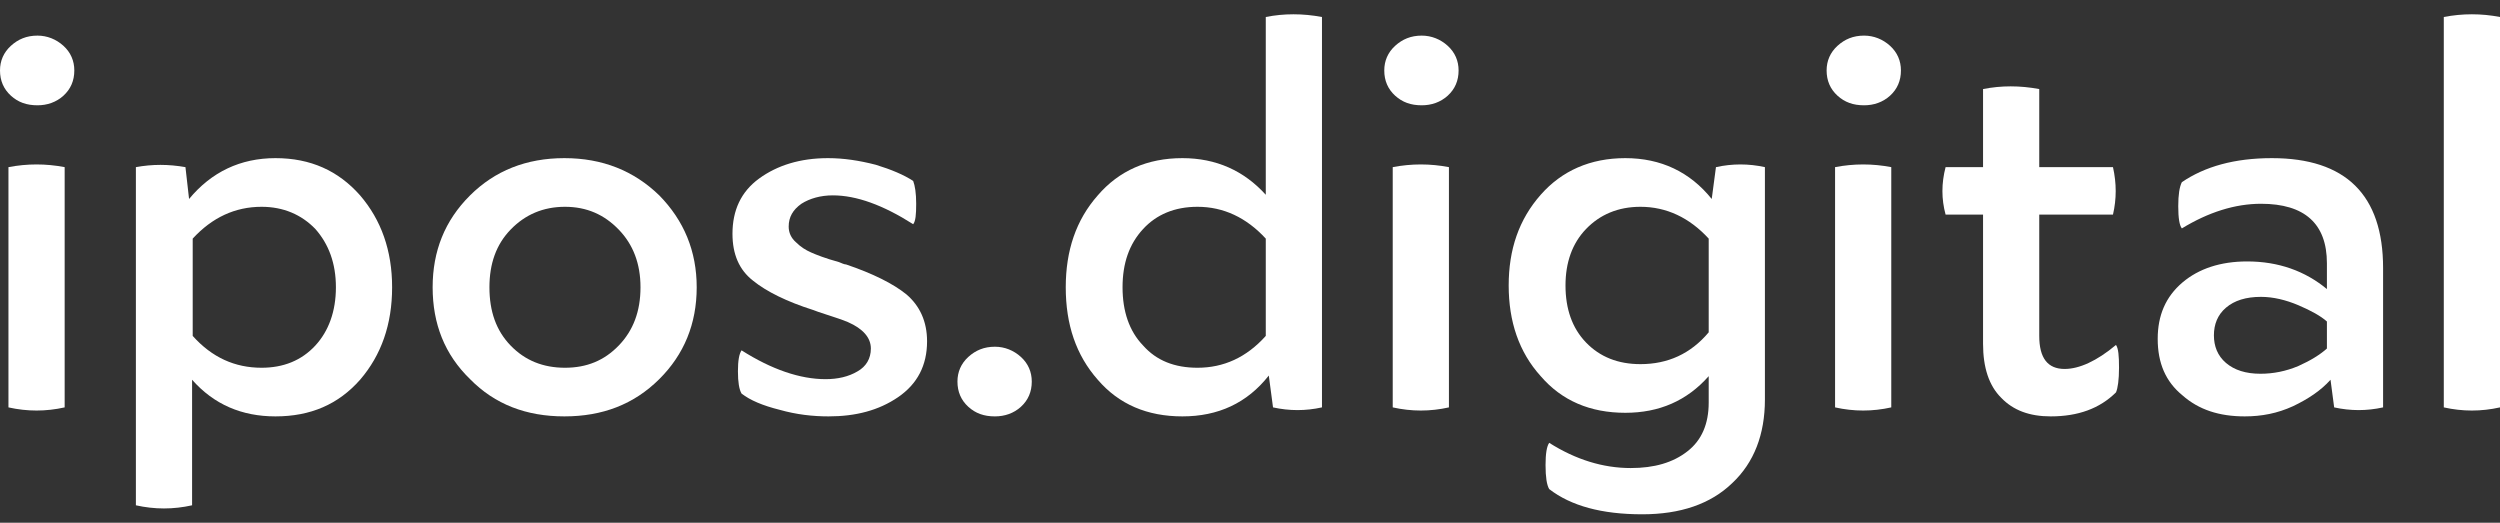
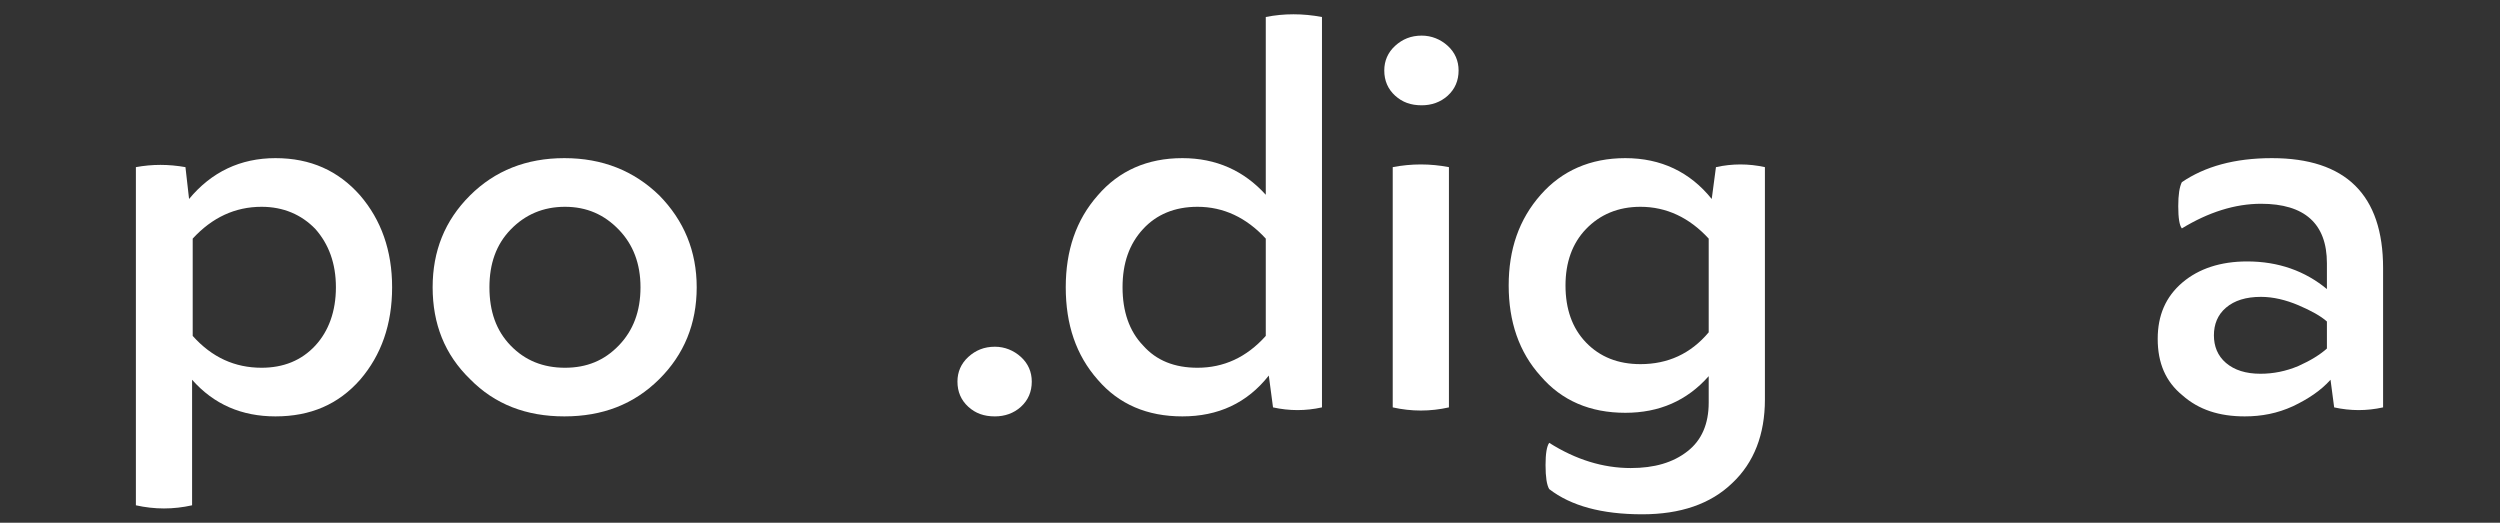
<svg xmlns="http://www.w3.org/2000/svg" width="110" height="23" viewBox="0 0 110 23" fill="none">
  <rect x="0" y="0" width="110" height="23" fill="#333333" stroke="none" />
-   <path d="M1.649 1.567C1.17 1.567 0.798 1.726 0.479 2.016C0.16 2.307 0 2.677 0 3.1C0 3.549 0.16 3.919 0.479 4.21C0.798 4.5 1.17 4.633 1.649 4.633C2.074 4.633 2.473 4.5 2.792 4.21C3.111 3.919 3.27 3.549 3.27 3.1C3.27 2.677 3.111 2.307 2.792 2.016C2.473 1.726 2.074 1.567 1.649 1.567ZM2.845 7.354C2.021 7.196 1.197 7.196 0.372 7.354V17.925C1.197 18.11 2.021 18.11 2.845 17.925V7.354Z" fill="white" />
  <path d="M12.121 6.958C10.579 6.958 9.303 7.566 8.319 8.755L8.16 7.354C7.415 7.222 6.697 7.222 5.979 7.354V22.233C6.804 22.418 7.628 22.418 8.452 22.233V16.709C9.409 17.793 10.633 18.321 12.121 18.321C13.664 18.321 14.887 17.793 15.844 16.709C16.775 15.626 17.253 14.278 17.253 12.64C17.253 11.028 16.775 9.68 15.844 8.596C14.887 7.513 13.664 6.958 12.121 6.958ZM11.51 16.181C10.34 16.181 9.33 15.732 8.479 14.78V10.499C9.33 9.574 10.34 9.099 11.51 9.099C12.467 9.099 13.265 9.442 13.876 10.076C14.461 10.737 14.78 11.583 14.78 12.64C14.78 13.697 14.461 14.569 13.876 15.203C13.265 15.864 12.467 16.181 11.51 16.181Z" fill="white" />
  <path d="M24.832 6.958C23.157 6.958 21.774 7.513 20.684 8.596C19.567 9.706 19.036 11.054 19.036 12.64C19.036 14.252 19.567 15.6 20.684 16.683C21.774 17.793 23.157 18.321 24.832 18.321C26.507 18.321 27.89 17.793 29.007 16.683C30.097 15.6 30.655 14.252 30.655 12.64C30.655 11.054 30.097 9.706 29.007 8.596C27.89 7.513 26.507 6.958 24.832 6.958ZM24.859 9.099C25.816 9.099 26.587 9.442 27.225 10.103C27.863 10.763 28.182 11.609 28.182 12.64C28.182 13.697 27.863 14.542 27.225 15.203C26.587 15.864 25.816 16.181 24.859 16.181C23.902 16.181 23.104 15.864 22.466 15.203C21.828 14.542 21.535 13.697 21.535 12.64C21.535 11.609 21.828 10.763 22.466 10.103C23.104 9.442 23.902 9.099 24.859 9.099Z" fill="white" />
-   <path d="M37.228 11.636C37.148 11.636 37.042 11.583 36.909 11.53C36.324 11.371 35.925 11.213 35.686 11.107C35.447 11.001 35.234 10.869 35.021 10.658C34.809 10.473 34.702 10.235 34.702 9.971C34.702 9.548 34.888 9.231 35.261 8.966C35.633 8.729 36.111 8.596 36.643 8.596C37.68 8.596 38.85 9.019 40.18 9.865C40.286 9.733 40.312 9.442 40.312 8.966C40.312 8.491 40.259 8.174 40.18 7.962C39.781 7.698 39.222 7.46 38.531 7.249C37.813 7.064 37.122 6.958 36.431 6.958C35.207 6.958 34.197 7.275 33.399 7.857C32.602 8.438 32.229 9.257 32.229 10.288C32.229 11.186 32.522 11.873 33.133 12.349C33.718 12.825 34.622 13.274 35.792 13.644L36.005 13.723C36.643 13.935 37.069 14.067 37.308 14.172C37.973 14.463 38.318 14.86 38.318 15.335C38.318 15.784 38.106 16.128 37.733 16.339C37.334 16.577 36.856 16.683 36.324 16.683C35.207 16.683 33.958 16.26 32.628 15.415C32.522 15.573 32.469 15.864 32.469 16.339C32.469 16.815 32.522 17.132 32.628 17.317C33.001 17.608 33.559 17.846 34.303 18.031C35.048 18.242 35.766 18.321 36.457 18.321C37.654 18.321 38.664 18.057 39.515 17.476C40.366 16.894 40.791 16.075 40.791 15.018C40.791 14.146 40.472 13.459 39.887 12.957C39.302 12.481 38.398 12.032 37.228 11.636Z" fill="white" />
  <path d="M43.776 18.321C44.202 18.321 44.601 18.189 44.92 17.899C45.239 17.608 45.398 17.238 45.398 16.789C45.398 16.366 45.239 15.996 44.92 15.705C44.601 15.415 44.202 15.256 43.776 15.256C43.298 15.256 42.925 15.415 42.606 15.705C42.287 15.996 42.128 16.366 42.128 16.789C42.128 17.238 42.287 17.608 42.606 17.899C42.925 18.189 43.298 18.321 43.776 18.321Z" fill="white" />
  <path d="M55.694 8.57C54.737 7.513 53.514 6.958 52.025 6.958C50.483 6.958 49.233 7.513 48.302 8.596C47.345 9.68 46.893 11.028 46.893 12.64C46.893 14.278 47.345 15.626 48.302 16.709C49.233 17.793 50.483 18.321 52.025 18.321C53.594 18.321 54.87 17.74 55.827 16.524L56.013 17.925C56.731 18.084 57.449 18.084 58.167 17.925V0.748C57.316 0.589 56.492 0.589 55.694 0.748V8.57ZM55.694 14.78C54.843 15.732 53.833 16.181 52.69 16.181C51.679 16.181 50.882 15.864 50.297 15.203C49.685 14.569 49.392 13.697 49.392 12.64C49.392 11.583 49.685 10.737 50.297 10.076C50.882 9.442 51.679 9.099 52.69 9.099C53.833 9.099 54.843 9.574 55.694 10.499V14.78Z" fill="white" />
  <path d="M62.556 1.567C62.078 1.567 61.706 1.726 61.386 2.016C61.067 2.307 60.908 2.677 60.908 3.1C60.908 3.549 61.067 3.919 61.386 4.21C61.706 4.5 62.078 4.633 62.556 4.633C62.982 4.633 63.381 4.5 63.7 4.21C64.019 3.919 64.178 3.549 64.178 3.1C64.178 2.677 64.019 2.307 63.7 2.016C63.381 1.726 62.982 1.567 62.556 1.567ZM63.753 7.354C62.929 7.196 62.104 7.196 61.28 7.354V17.925C62.104 18.11 62.929 18.11 63.753 17.925V7.354Z" fill="white" />
  <path d="M71.514 6.958C69.972 6.958 68.722 7.513 67.791 8.57C66.834 9.654 66.382 10.975 66.382 12.56C66.382 14.146 66.834 15.494 67.791 16.551C68.722 17.634 69.972 18.163 71.514 18.163C73.003 18.163 74.226 17.634 75.183 16.551V17.714C75.183 18.665 74.864 19.378 74.252 19.854C73.614 20.356 72.79 20.594 71.753 20.594C70.53 20.594 69.334 20.224 68.164 19.484C68.057 19.643 68.004 19.96 68.004 20.462C68.004 20.991 68.057 21.334 68.164 21.519C69.121 22.259 70.477 22.629 72.258 22.629C73.933 22.629 75.263 22.18 76.22 21.255C77.177 20.356 77.656 19.114 77.656 17.581V7.354C76.938 7.196 76.22 7.196 75.502 7.354L75.316 8.755C74.359 7.566 73.083 6.958 71.514 6.958ZM72.179 9.099C73.322 9.099 74.332 9.574 75.183 10.499V14.622C74.385 15.573 73.375 16.022 72.179 16.022C71.195 16.022 70.397 15.705 69.786 15.071C69.174 14.437 68.882 13.591 68.882 12.56C68.882 11.556 69.174 10.711 69.786 10.076C70.397 9.442 71.195 9.099 72.179 9.099Z" fill="white" />
-   <path d="M82.019 1.567C81.541 1.567 81.169 1.726 80.85 2.016C80.531 2.307 80.371 2.677 80.371 3.1C80.371 3.549 80.531 3.919 80.85 4.21C81.169 4.5 81.541 4.633 82.019 4.633C82.445 4.633 82.844 4.5 83.163 4.21C83.482 3.919 83.641 3.549 83.641 3.1C83.641 2.677 83.482 2.307 83.163 2.016C82.844 1.726 82.445 1.567 82.019 1.567ZM83.216 7.354C82.392 7.196 81.567 7.196 80.743 7.354V17.925C81.567 18.11 82.392 18.11 83.216 17.925V7.354Z" fill="white" />
-   <path d="M93.104 15.177C92.253 15.89 91.482 16.234 90.844 16.234C90.1 16.234 89.727 15.758 89.727 14.78V9.442H92.971C93.131 8.755 93.131 8.068 92.971 7.354H89.727V3.919C88.876 3.76 88.052 3.76 87.254 3.919V7.354H85.606C85.42 8.068 85.42 8.755 85.606 9.442H87.254V15.124C87.254 16.181 87.52 16.974 88.052 17.502C88.584 18.057 89.302 18.321 90.232 18.321C91.429 18.321 92.386 17.978 93.104 17.264C93.184 17.079 93.237 16.709 93.237 16.181C93.237 15.652 93.21 15.335 93.104 15.177Z" fill="white" />
  <path d="M99.964 6.958C98.316 6.958 97.013 7.328 96.002 8.015C95.896 8.226 95.843 8.57 95.843 9.072C95.843 9.601 95.896 9.918 96.002 10.05C97.172 9.336 98.342 8.966 99.485 8.966C101.4 8.966 102.384 9.839 102.384 11.583V12.719C101.426 11.926 100.257 11.503 98.874 11.503C97.704 11.503 96.747 11.82 96.029 12.428C95.284 13.062 94.939 13.882 94.939 14.912C94.939 15.969 95.284 16.789 96.029 17.396C96.747 18.031 97.651 18.321 98.767 18.321C99.512 18.321 100.203 18.189 100.895 17.872C101.559 17.555 102.118 17.185 102.543 16.709L102.703 17.925C103.421 18.084 104.139 18.084 104.856 17.925V11.794C104.856 8.57 103.208 6.958 99.964 6.958ZM99.485 13.062C100.017 13.062 100.576 13.195 101.134 13.432C101.692 13.67 102.118 13.908 102.384 14.146V15.335C102.091 15.6 101.666 15.864 101.134 16.102C100.576 16.339 100.017 16.445 99.459 16.445C98.821 16.445 98.316 16.287 97.943 15.969C97.571 15.652 97.412 15.229 97.412 14.754C97.412 14.278 97.571 13.855 97.943 13.538C98.316 13.221 98.821 13.062 99.485 13.062Z" fill="white" />
-   <path d="M110 0.748C109.176 0.589 108.351 0.589 107.527 0.748V17.925C108.351 18.11 109.176 18.11 110 17.925V0.748Z" fill="white" />
</svg>